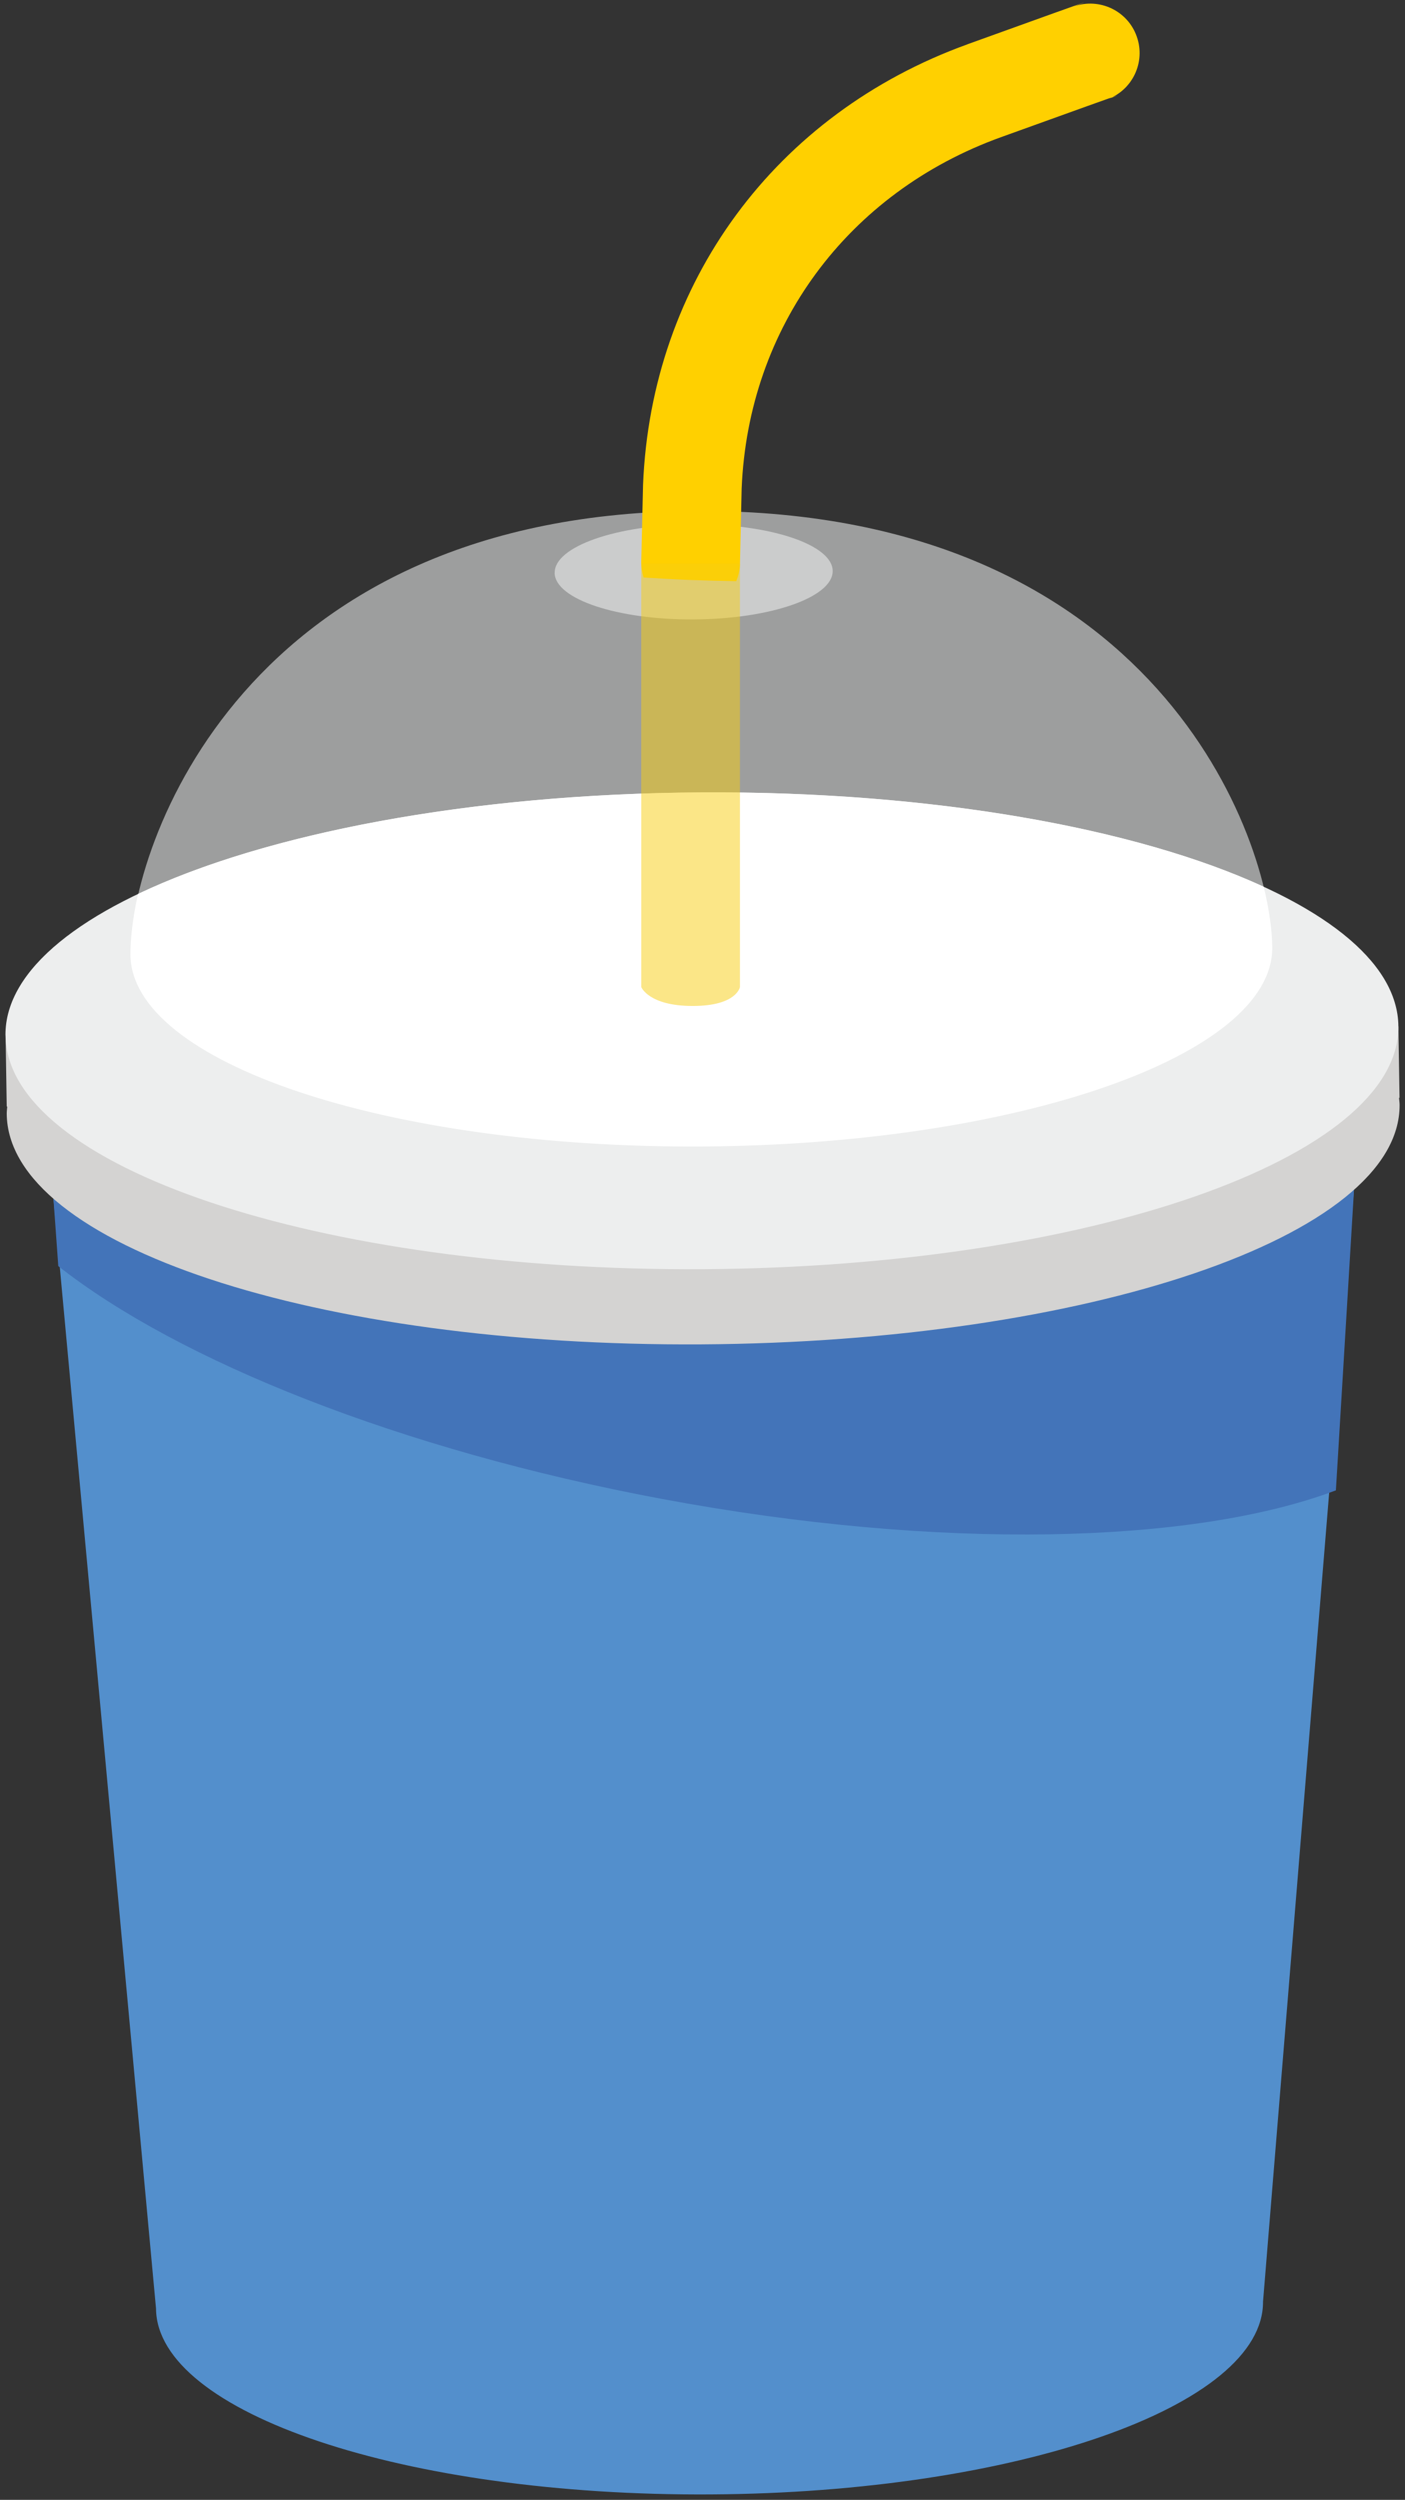
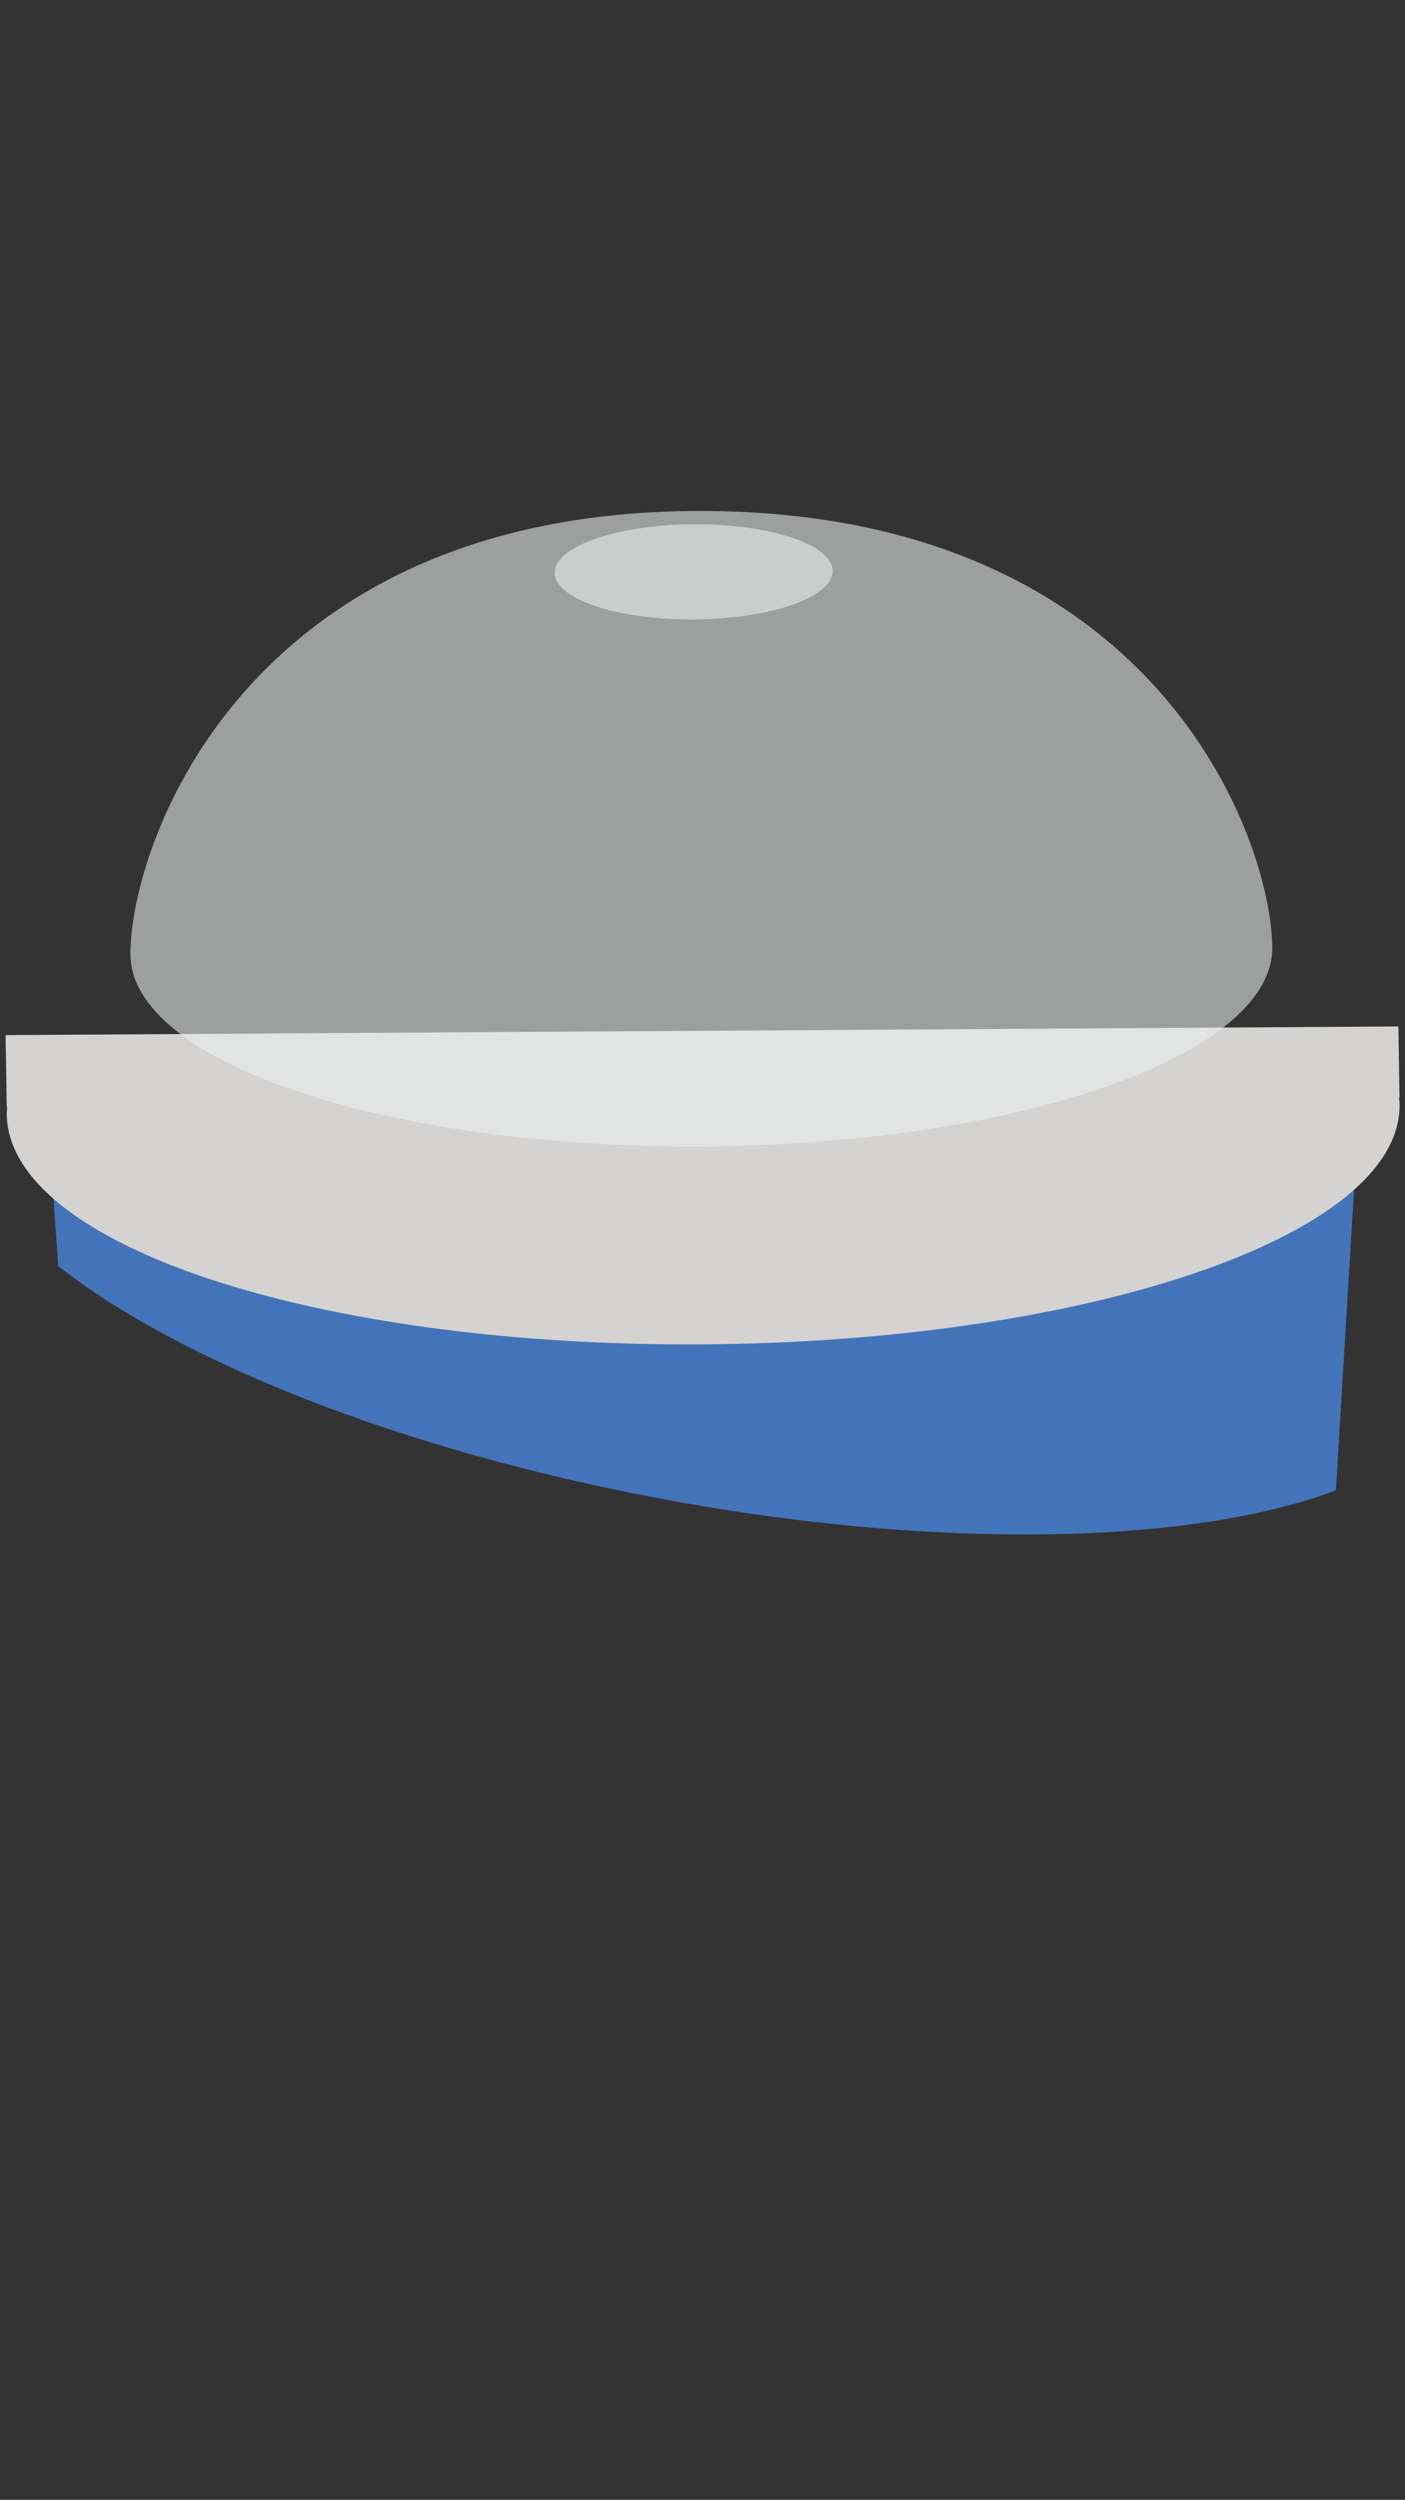
<svg xmlns="http://www.w3.org/2000/svg" width="221" height="393" viewBox="0 0 221 393" fill="none">
  <rect x="0" y="0" width="221" height="393" fill="#333333" stroke="none" />
-   <path d="M213.02 186.41L198.67 361.83C198.77 378.28 159.88 391.86 111.79 392.15C63.7 392.45 24.64 379.36 24.54 362.91L8.34 187.68L213.01 186.41H213.02Z" fill="#538FCC" />
  <path d="M210.13 234.3C187.72 242.75 147.9 243.84 103.97 235.62C62.88 227.92 28.09 213.92 9.17 199.05L8.35 187.67L213.02 186.4L210.13 234.3Z" fill="#4374B9" />
  <path d="M0.869 162.73L219.959 161.37L220.139 172.59H220.059C220.089 172.96 220.149 173.33 220.149 173.7C220.269 194.4 170.829 210.97 110.339 211.35C49.839 211.72 1.189 195.76 1.059 175.07C1.059 174.69 1.109 174.33 1.139 173.96H1.059L0.879 162.74L0.869 162.73Z" fill="#D4D3D2" />
-   <path d="M0.87 162.73C1 183.42 50.15 199.9 110.65 199.53C171.15 199.15 220.09 182.07 219.96 161.37C219.83 140.67 170.68 124.2 110.18 124.58C49.68 124.95 0.73 142.04 0.86 162.74L0.87 162.73Z" fill="#EDEEEE" />
  <path opacity="0.57" d="M20.52 150.08C20.62 167.04 60.92 180.55 110.51 180.24C160.1 179.93 200.22 165.92 200.12 148.96C200.01 131.99 181.9 80.33 110.13 80.33C38.36 80.33 20.41 133.11 20.52 150.08Z" fill="#EDEEEE" />
-   <path d="M200.12 148.96C200.1 146.44 199.69 143.16 198.77 139.4C178.79 130.2 146.54 124.34 110.19 124.57C73.79 124.8 41.58 131.07 21.71 140.54C20.87 144.3 20.51 147.58 20.52 150.08C20.62 167.04 60.92 180.55 110.51 180.24C160.1 179.93 200.22 165.92 200.12 148.96Z" fill="white" />
  <path opacity="0.57" d="M87.24 90.04C87.26 94.17 97.08 97.46 109.16 97.38C121.24 97.31 131 93.89 130.98 89.77C130.96 85.64 121.15 82.35 109.07 82.42C96.99 82.5 87.22 85.91 87.25 90.04H87.24Z" fill="#EDEEEE" />
-   <path d="M152.179 6.96C178.519 -2.55 168.589 1.13 168.909 1.01C172.949 -0.41 177.389 1.7 178.809 5.75C180.239 9.8 178.119 14.23 174.069 15.66C173.749 15.77 183.729 12.08 157.439 21.57C133.309 30.28 117.679 51.45 116.659 76.83L116.389 88.82C116.349 89.73 116.129 90.58 115.809 91.37C113.399 91.33 110.969 91.27 108.519 91.18C106.069 91.08 103.639 90.94 101.239 90.79C100.989 89.97 100.839 89.1 100.869 88.2L101.149 76.21C102.429 44.4 121.989 17.87 152.169 6.97L152.179 6.96Z" fill="#FFD000" />
-   <path opacity="0.5" d="M116.389 155.18C116.389 155.18 115.879 158.15 108.959 158.15C102.039 158.15 100.869 155.18 100.869 155.18V88.61H116.389V155.18Z" fill="#F9CE10" />
</svg>